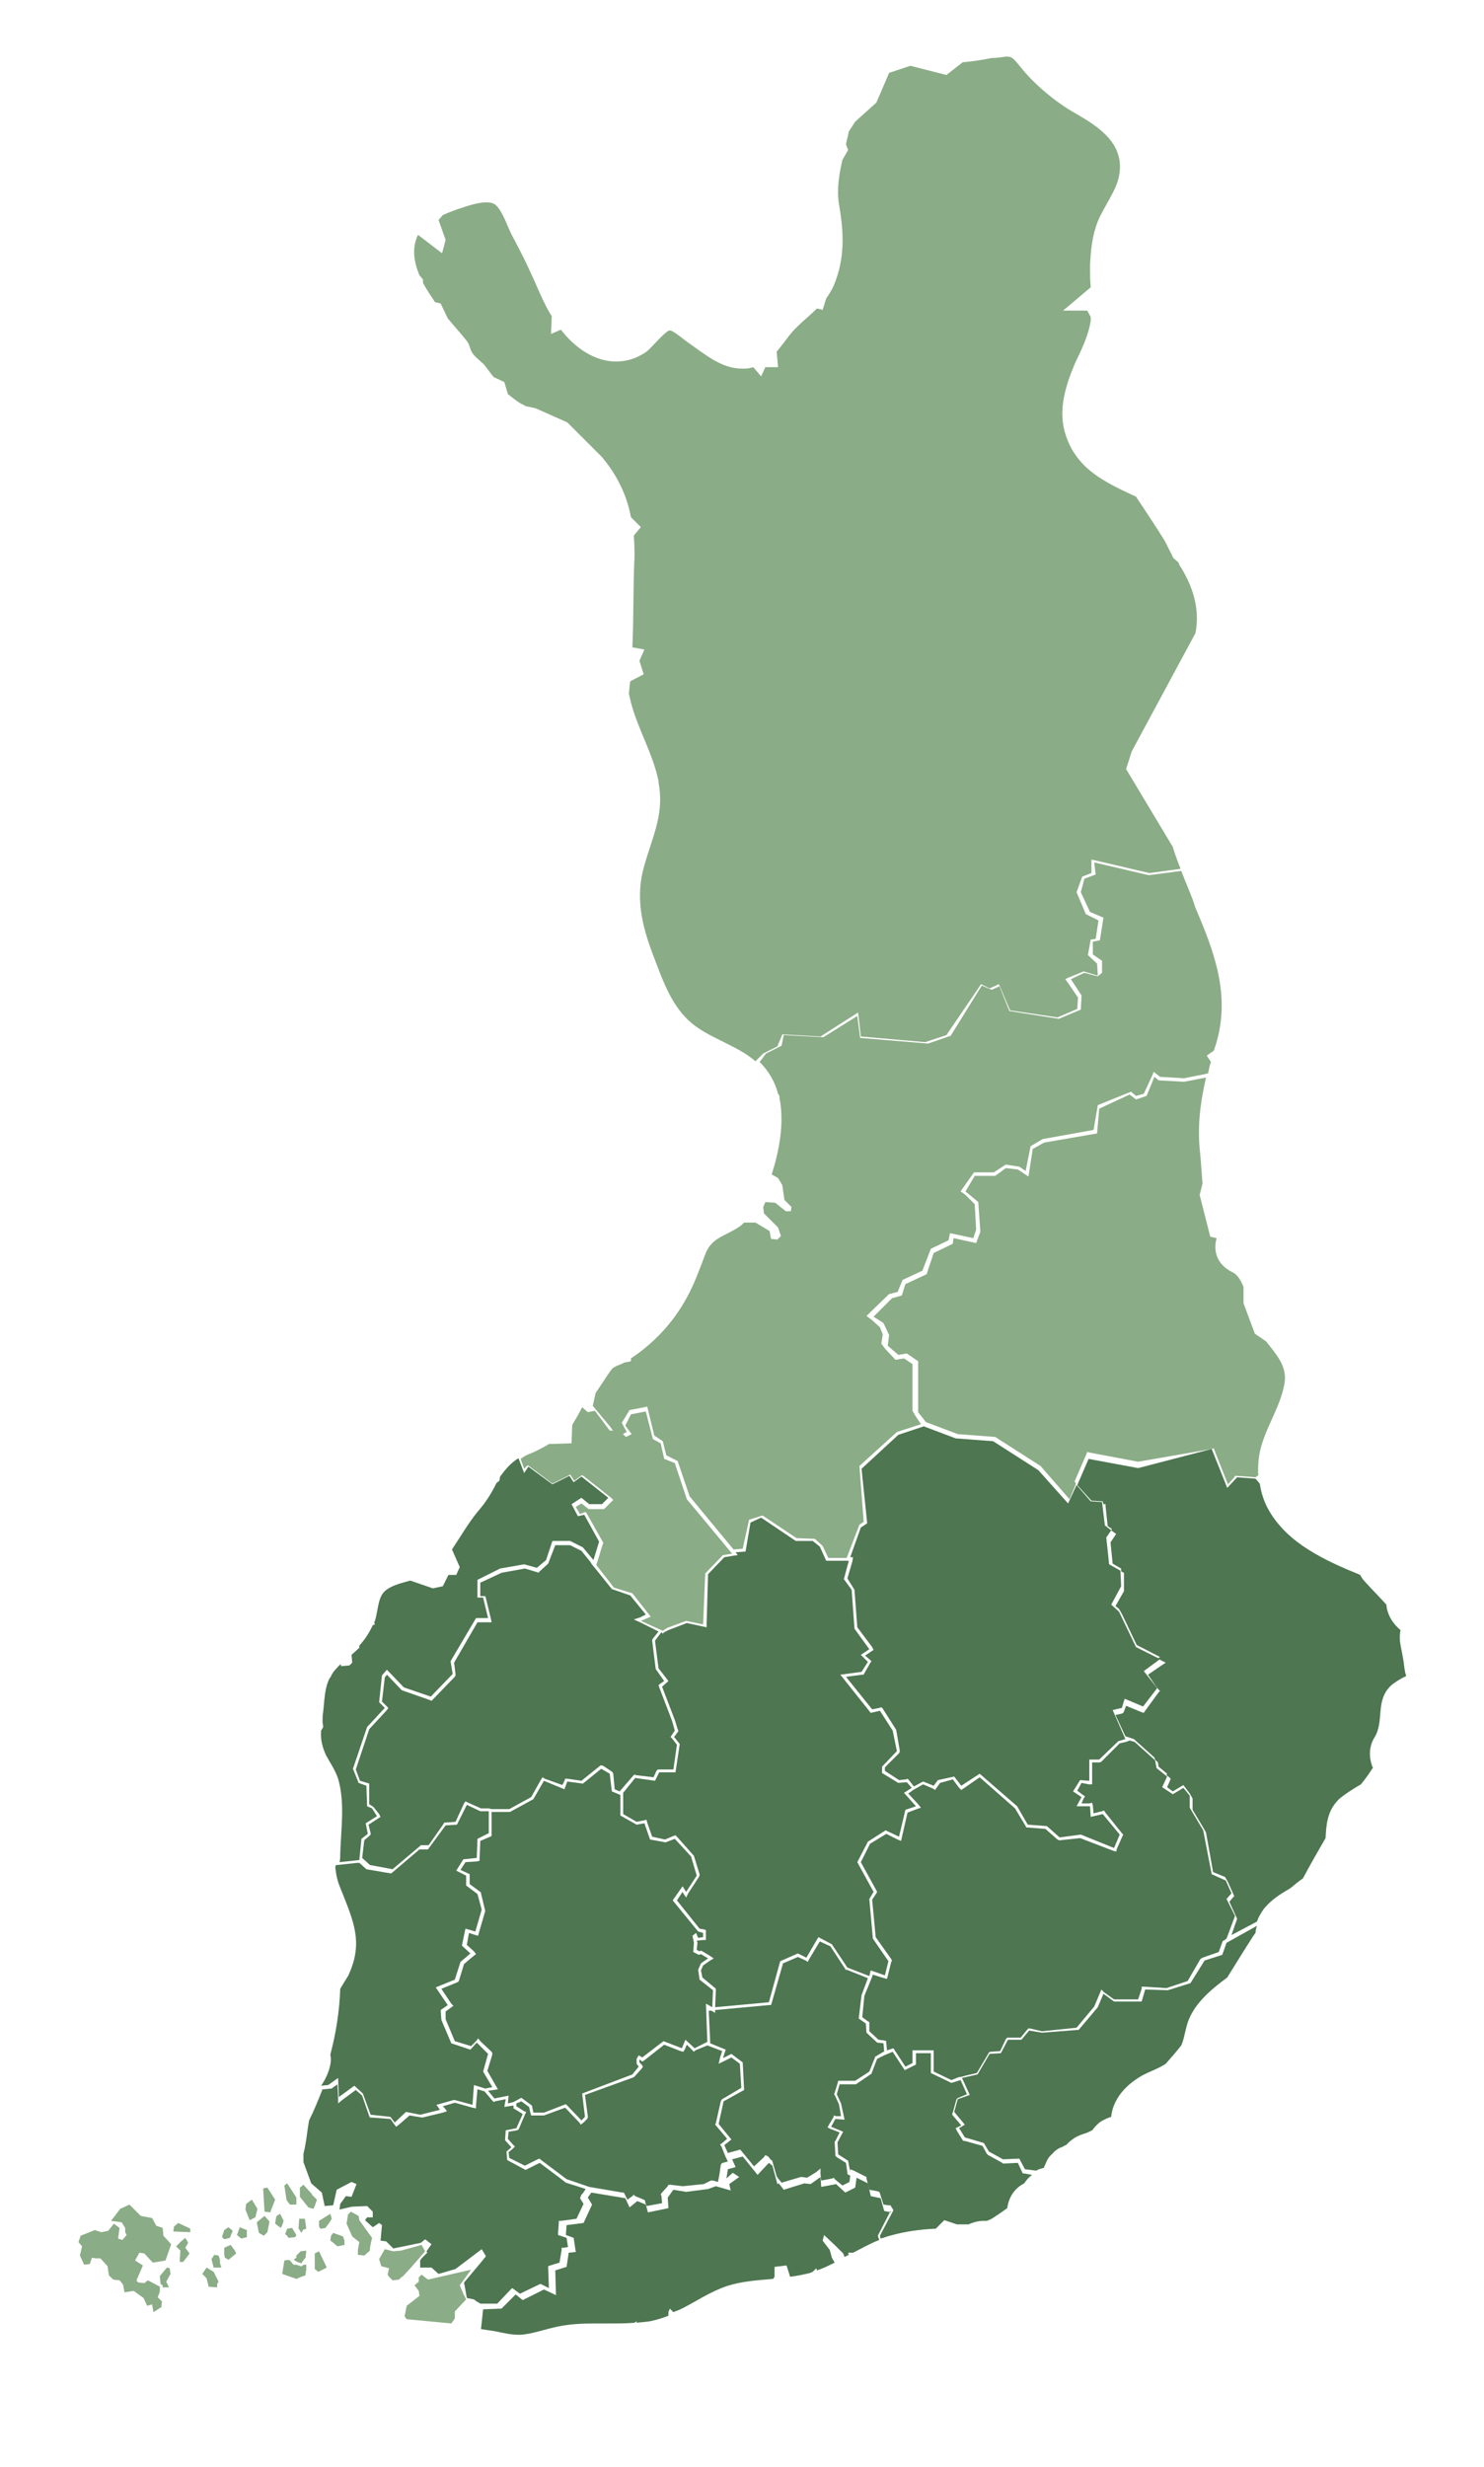
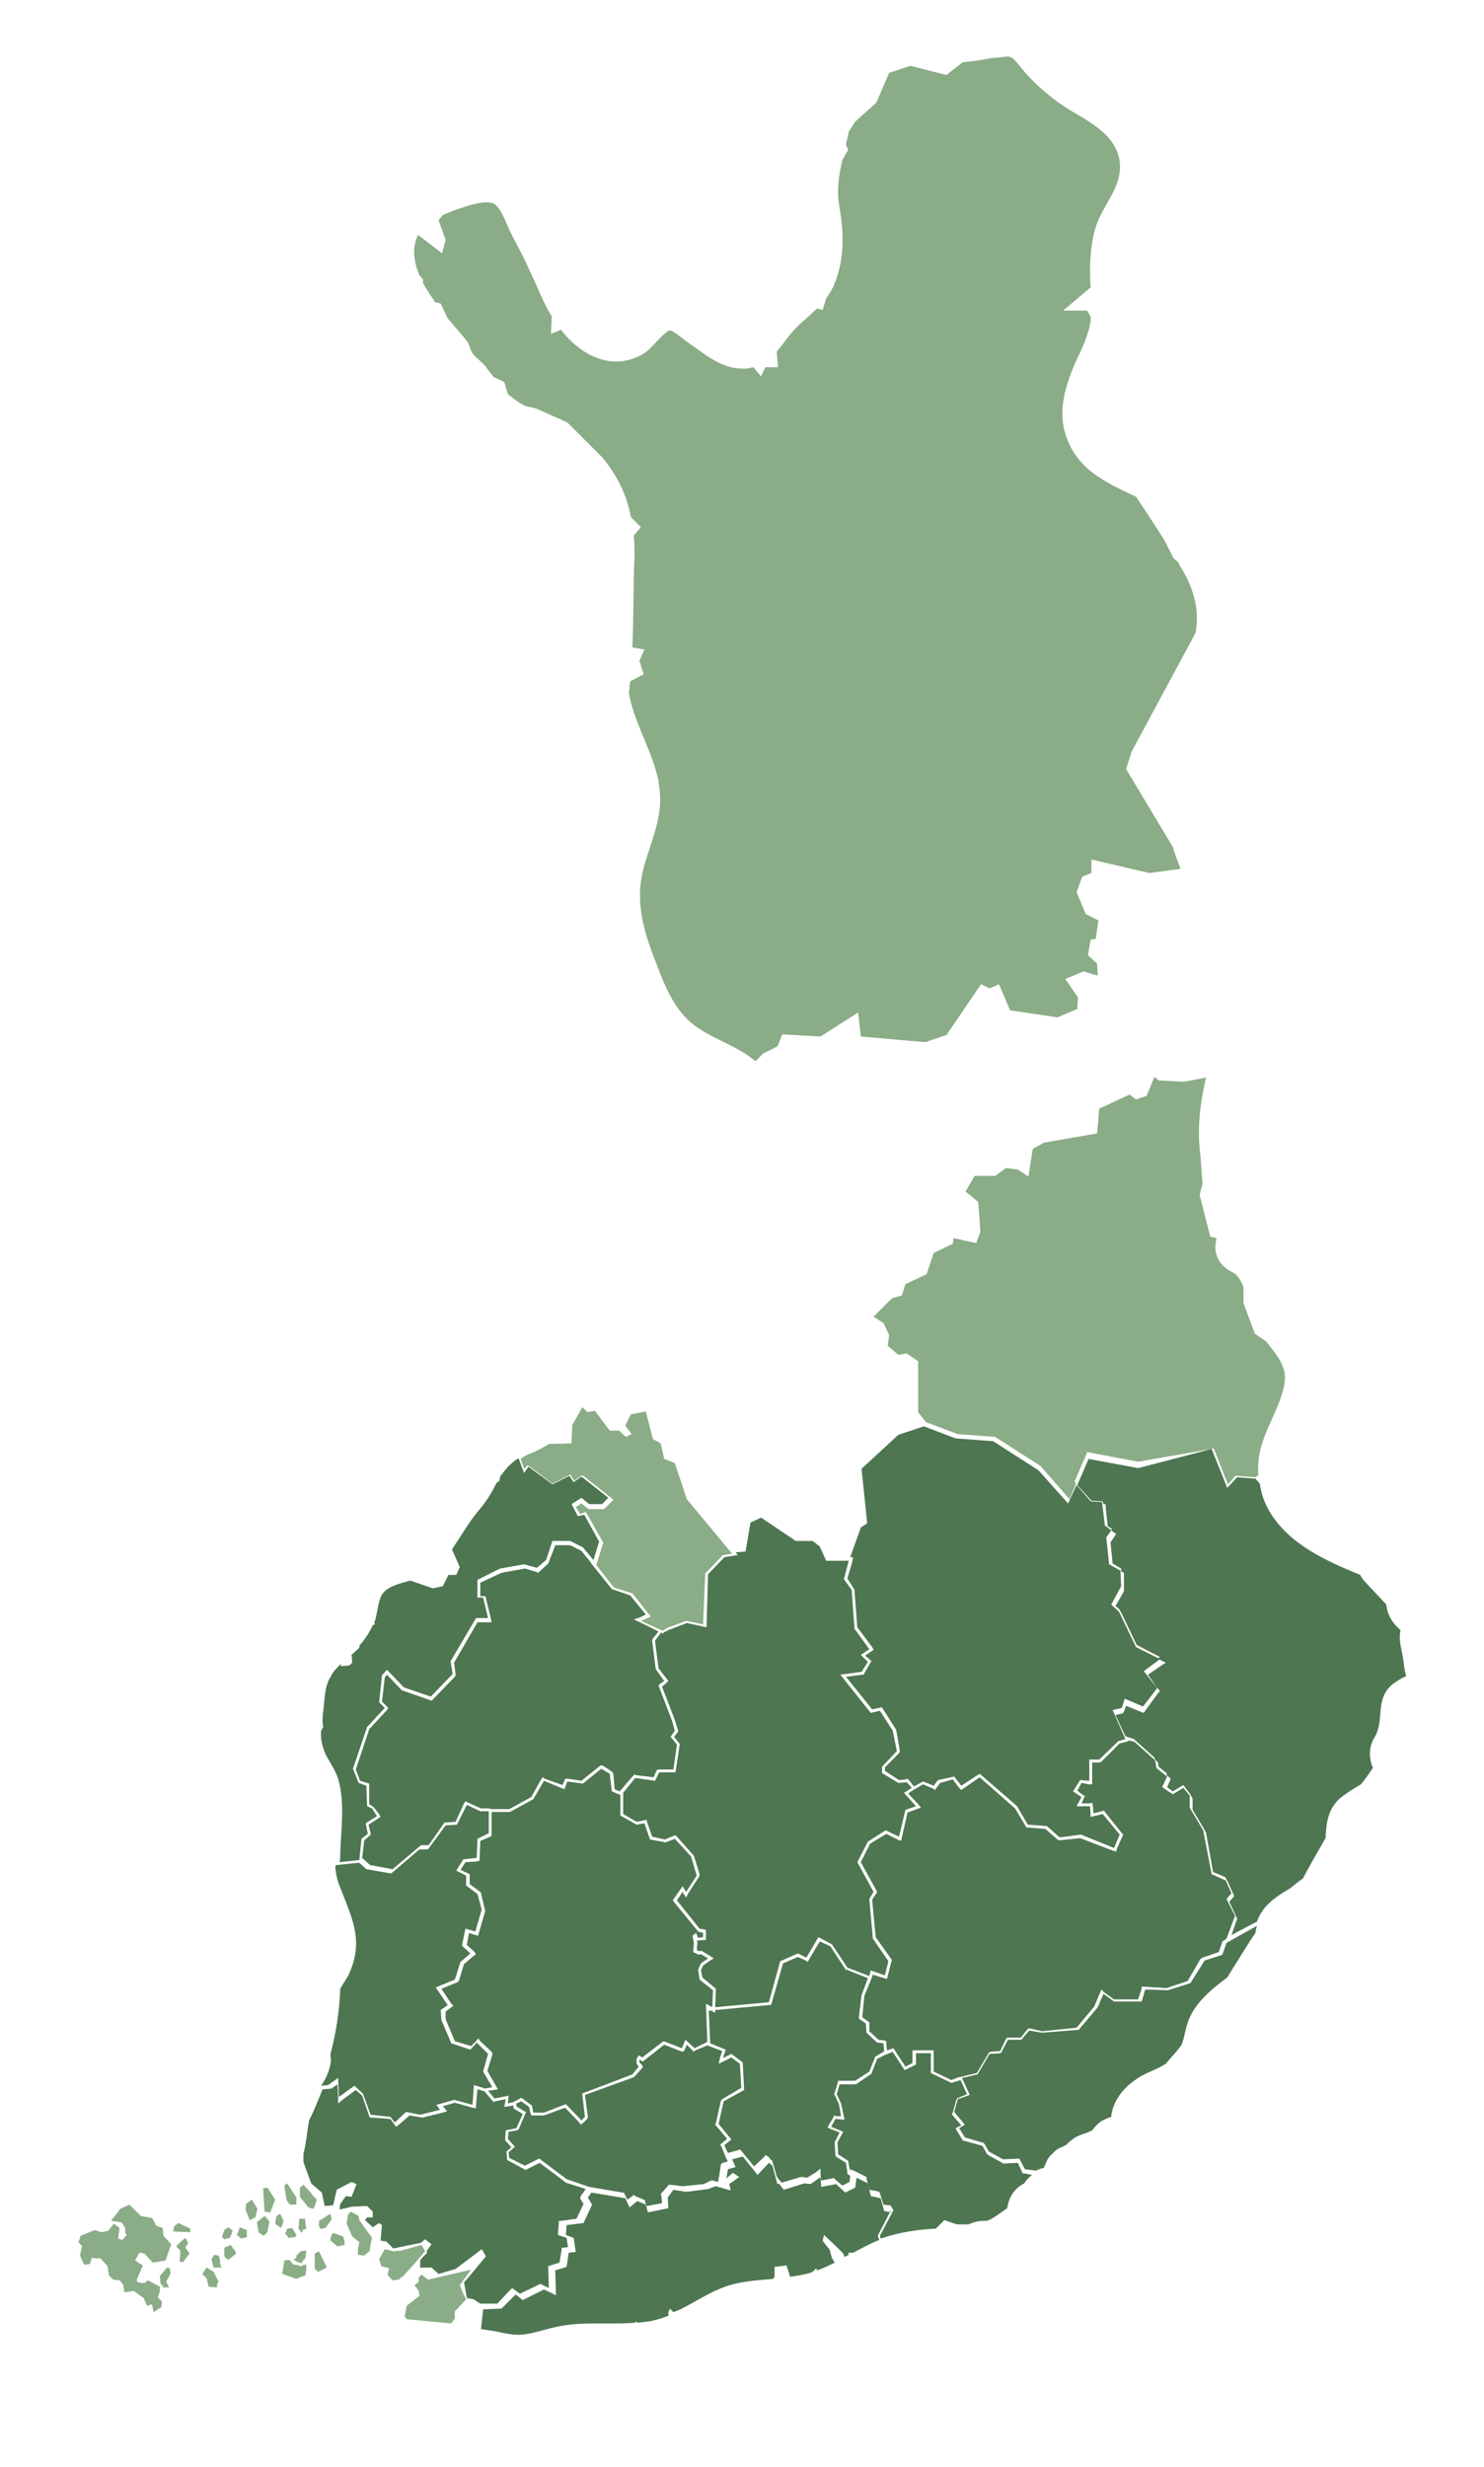
<svg xmlns="http://www.w3.org/2000/svg" version="1.1" id="Layer_1" x="0px" y="0px" viewBox="0 0 209.8 348.7" style="enable-background:new 0 0 209.8 348.7;" xml:space="preserve">
  <style type="text/css">
	.st0{fill:#8AAC86;}
	.st1{fill:#4D7651;}
</style>
  <g>
    <polygon class="st1" points="130.6,201.6 135.1,203.3 140.4,203.7 146.8,207.8 151,212.5 152.2,209.9 154.2,212.2 155.8,212.3    156.2,215.6 157.1,216.3 156.4,217.3 156.8,221.1 158.4,222 158.5,224.2 157.1,226.8 158.2,227.8 160.6,232.8 164,234.5    161.7,236.2 163.6,238.6 161.6,241.2 159,240.1 158.6,241.4 157.3,241.7 159.1,245.8 158.1,246.1 155.4,248.7 154,248.7 154,251.7    152.7,251.6 151.7,253.2 152.9,254 152.2,255.3 154.1,255.3 154.2,256.8 155.9,256.4 158.3,259.3 157.5,261.2 152.8,259.3    149.8,259.7 148,258.1 145.3,257.9 143.8,255.3 138.5,250.7 135.9,252.4 134.9,251.1 132.6,251.6 132,252.4 130.5,251.8    129.2,252.5 128.5,251.6 128.3,251.4 128.1,251.5 127.1,251.6 125.1,250.3 125.1,249.8 127.1,247.8 127.2,247.6 127.2,247.4    126.7,244.5 124.8,241.5 124.6,241.3 124.3,241.4 123.3,241.6 119.6,237 121.9,236.7 122.1,236.7 122.2,236.5 123,235.1    123.2,234.8 123,234.6 122.3,234 123.2,233.4 123.5,233.2 123.3,232.8 121.2,230 120.8,224.7 119.8,223.1 120.5,220.7 120.6,220.1    120.2,220.1 121.7,215.9 122.6,215.3 121.8,207.6 127,202.8  " />
  </g>
  <g>
    <path class="st1" d="M125.9,312.5l-1.8,3.5l0.2,0.6c-1.3,0.5-2.5,1.2-3.7,1.8l-0.7,0l0.1,0.3c-0.2,0.1-0.4,0.2-0.6,0.3l-0.2-0.5   l-1.1-1.1l-1.6-1.5l-0.2,0.8l1,1.3l0.3,1.1l0.4,0.7c-0.8,0.4-1.6,0.8-2.5,1.1l-0.1-0.3l-0.4,0.4c-0.2,0.2-0.4,0.2-0.6,0.3   c-0.9,0.2-1.8,0.4-2.7,0.5l-0.5-1.6l-1.7,0.2l0,1.4l-0.2,0.3c-2.2,0.2-4.3,0.3-6.5,1c-2.4,0.8-4.4,2.2-6.6,3.3l-1,0.4l-0.5-0.5   l-0.2,0.5v0.5c-0.7,0.3-1.4,0.5-2.2,0.7c-0.8,0.2-1.5,0.2-2.3,0.3l0-0.2l-0.3,0.2c-1.1,0.1-2.3,0.1-3.4,0.1c-0.4,0-0.9,0-1.3,0   c-1.6,0-3.2,0-4.7,0.2c-1.8,0.2-3.5,0.8-5.3,1.2c-0.6,0.1-1.1,0.2-1.6,0.2c-1.1,0-2-0.2-3.4-0.5c-0.7-0.1-1.3-0.2-2-0.3l0.3-2.8   l2.6-0.1l2-2l1,0.8l3-1.5l1.7,0.8l-0.1-3.5l1.6-0.5l0.3-2l1-0.1l-0.3-2l-1.1-0.4l0.1-1.4l2.4-0.3l1.2-2.6l-0.6-1l0.5-0.7l4.8,0.8   l0.6,1.3l1.1-0.9l1.2,0.5l0.3,1.1l2.9-0.6l-0.1-1.5l0.8-1.1l1.8,0.3l3.1-0.4l1.1-0.4l2.1,0.6l-0.2-0.9l1.4-1l-0.9-0.6l-0.9,0.8   l0.2-1.3l1.1-0.3l-0.5-1.1l1.5-0.4l2.1,2.6l1.6-1.7l0.5,0.4l0.7,2.6l0.2-0.1l0.7,0.9l2.9-0.9l0.9,0.1l1.4-1l0.1,1.4l2.1-0.4   l1.3,1.2l1.4-0.7l0.2-1.4l1.6,0.8l0.4,1.8l1.4,0.3l0.5,1.8l1,0.2L125.9,312.5z" />
  </g>
  <g>
    <path class="st1" d="M82.2,310.2l0.2-0.2l0.4-0.6h0l-0.9-0.3l-1.9-0.6l-0.9-0.7l-2.8-2.1l-2,1l-1.3-0.7l-1.3-0.7l-0.1-1.2l0.7-0.6   l-0.9-1l0.1-1.4l1.5-0.3l0.9-2l-0.8-0.5l-0.5-0.3l0-0.4l-0.7,0.1l-0.6,0.1l0.1-0.6l0.1-0.5L70,297l-0.2,0.1l-0.2-0.2l-1.1-1.3   l-1-0.3l-0.2,2.2l0,0.5l-0.5-0.1l-2.5-0.7l-1.7,0.5l0.2,0.2l0.4,0.5l-0.6,0.2l-2.9,0.7l-1.8-0.3l-1.5,1.3l-0.4,0.3l-0.3-0.4   l-0.5-0.7l-2.6-0.2l-0.3,0l-0.1-0.2l-1-2.9l-0.9-0.8l-1.9,1.4l-0.6,0.5l0-0.8l-0.1-1.9l-0.7,0.5l-0.1,0.1l-0.1,0l-1,0.1l-0.2,0   c-0.6,1.5-1.2,3-1.9,4.4c-0.3,1.6-0.4,3.2-0.8,4.7l0,1.2l1.1,3l1.5,1.3l0.4,1.9l1.2-0.1l0.5-2.2l2.1-1.1l0.7,0.3l-0.7,1.8l-0.8-0.1   l-0.8,1.1l-0.1,0.8l1.7-0.4l2.2-0.1l0.8,0.8l0,0.8l-0.8,0l-0.3,0.4l1.1,1l0.9-0.6l0.4,0.3l-0.2,2.2l0.8,0.1l1,1l3.9-0.8l0.6-0.5   l0.9,0.7l-0.7,1l0.1,0.2l-0.2,0.2l-0.6,0.6l-0.2,0.3v1l1.6,0l1,0.9l2.4-0.7l3.7-2.8l0.6,1l-0.9,1.1l-2.1,2.5l-0.1,0.1l0.4,2.2   L67,325l0.4,0.3l0.2,0.1l0.3,0.2l2.4,0l1.8-1.9l0.3-0.3l0.3,0.2l0.8,0.6l2.7-1.3l0.2-0.1l0.2,0.1l1,0.5l-0.1-2.8l0-0.3l0.3-0.1   l1.3-0.4l0.3-1.8l0-0.3l0.3,0l0.6-0.1l-0.2-1.3l-0.9-0.3l-0.3-0.1l0-0.3l0.1-1.4l0-0.3l0.3,0l2.2-0.3l1-2.1l-0.5-0.8L82.2,310.2z" />
  </g>
  <g>
-     <path class="st0" d="M154.7,121.9l7.7,1.8l4.6-0.6c0.5,1.3,1.1,2.7,1.6,4l0.4,1.2c2.7,6.3,5,12.4,2.9,19.3   c-0.1,0.3-0.2,0.6-0.3,0.9l-1,0.7l0.6,0.9c-0.2,0.5-0.3,1.1-0.4,1.6l-0.4,0.1l-3,0.6l-3.4-0.2l-0.5-0.4l-0.4-0.3l-0.2,0.5l-1.2,2.6   l-1.1,0.3l-0.7-0.6l-4.7,1.9l-0.6,3.5l-7.2,1.3l-1.7,1l-0.7,3.5l-0.9-0.6l-1.9-0.3l-1.7,1.1l-2.8,0l-1.7,2.4l-0.2,0.3l0.3,0.2   l0.4,0.3l1.3,1.3l0.2,3.6l-0.4,1.2l-2.8-0.6l-0.5-0.1l-0.1,0.5l-0.1,0.5l-2.5,1.2l-1.2,3.1l-2.8,1.3l-0.7,1.7l-1.2,0.3l-2.8,2.7   l-0.4,0.4l0.4,0.3l0.4,0.3l1.1,1l0.4,1l-0.2,1.3l0.5,0.7l1.5,1.6l1.2-0.2l1.2,0.8v6.6l0.4,0.7l0.8,1.2l-3.4,1.1l-5.3,4.8l0.6,7.9   l-0.6,0.4l-1.8,4.7l-2.6,0l-0.8-1.7l-1.1-1l-2.6-0.1l-4.8-3.2l-1.9,0.6l-0.9,4.1l-1.3,0.1l-6.2-7.5l-1.7-5l-1.6-0.8l-0.5-2   l-1.2-0.8l-0.9-3.7l-0.1-0.4l-0.4,0.1l-2.1,0.4l-1.1,1.8l0.7,1.3l-1.3,0.7l-1-1.4l-2.5-3l0.4-1.8l1-1.5l0.8-1.2l0.5-0.7   c0.5-0.5,1.3-0.6,1.7-0.9l1-0.2l0-0.4c3.3-2.2,6-5.1,7.9-8.6c1.1-2,1.8-4,2.6-6.1c0.9-2.4,2.7-2.5,4.8-3.9c0.3-0.2,0.5-0.4,0.7-0.6   l1.6,0l2,1.2l0.2,1.1l0.9,0.1l0.5-0.5l-0.4-1.2l-2-2l-0.1-0.9l0.3-0.7l1.4,0.1l1.5,1.2l0.7,0l0.1-0.6l-1-1l-0.3-2.1l-0.6-1   l-0.9-0.5c1.1-3.5,1.8-7.3,1.1-10.8l0-0.3l-0.2-0.3c-0.4-1.6-1.3-3.2-2.6-4.5l0.9-1.2l2.2-1.1l0.3-1.5l5.6,0.3l4.8-3l0.4,3.1   l9.6,0.8l3.2-1.1l4.4-7.1l1.4,0.6l1.1-0.5l1.4,3.5l7,1.1l3.1-1.3l0.1-2l-1.5-2.3l1.9-0.9l1.9,0.5l0.6-0.5l0-1.7l-1.3-0.9l0-1.8   l1-0.2l0.5-3.2l-1.9-0.8l-1.3-2.8l0.5-1.9l1.6-0.6L154.7,121.9z" />
-   </g>
+     </g>
  <g>
    <path class="st0" d="M142.4,8c0.7,0,1,0.4,1.9,1.5c1.9,2.4,5,5,7.7,6.5c3.3,1.9,7.1,4.3,6.2,8.9c-0.4,2.1-2.2,4.4-3,6.4   s-1,4.1-1.1,6.3c0,1,0,2,0.1,3l-3.9,3.3l3.4,0l0.5,0.9c0,0.2,0,0.3,0,0.5c-0.3,2.1-1.3,4.1-2.2,6c-1.4,3.3-2.5,6.8-1.3,10.3   c0.6,1.8,1.5,3.1,2.7,4.3c2,1.9,4.6,3.1,7.2,4.3c1.4,2.1,2.8,4.2,4.1,6.3l1.2,2.4l0.6,0.5c0.1,0.1,0.2,0.2,0.2,0.4   c1.9,2.9,3,6.3,2.3,9.7l-9,16.7l-0.8,2.5l6.6,11c0.3,1,0.7,2.1,1.1,3.1l-4.4,0.6l-7.7-1.8l-0.5-0.1l0,0.5l0,1.4l-1.3,0.5l-0.8,2.2   l1.3,3.1l1.8,0.9l-0.4,2.6l-0.7,0.1l-0.4,2.2l1.3,1.2l0.1,1.7l-2-0.6l-2.2,0.9l-0.4,0.2l0.3,0.4l1.5,2.2l-0.1,1.6l-2.8,1.2l-6.7-1   l-1.4-3.3l-0.2-0.4l-0.4,0.2l-0.9,0.4l-1.2-0.6l-4.9,7.2l-3,1l-9.1-0.8l-0.3-2.7l-0.1-0.7l-0.6,0.4l-4.7,3l-5.4-0.3l-0.7,1.7l-2,1   l-1.1,1.1c-2.3-2-5.6-3-8.1-4.7c-3.6-2.4-4.9-6.5-6.4-10.4c-1.6-4.2-2.5-8.2-1.2-12.6c1.1-3.9,2.7-7,2.1-11.1   c-0.1-0.5-0.1-0.6-0.1-0.8c-0.8-3.9-2.9-7.3-3.9-11.1c-0.1-0.4-0.2-0.9-0.3-1.3c0.1-0.6,0.1-1.1,0.2-1.7l1.9-1l-0.6-1.9l0.7-1.6   l-1.7-0.3c0.2-4.2,0.1-8.5,0.3-12.7c0-1,0-2.1-0.1-3.1l1-1.2l-1.4-1.4c-0.6-3.2-2-6-4.1-8.5l-4.9-4.9l-4.5-2l-1.4-0.3   c-0.3-0.2-0.6-0.3-0.9-0.5c-0.6-0.4-1.1-0.8-1.6-1.2L71.3,54l-1.5-0.7c-0.5-0.6-0.9-1.2-1.4-1.8l-1.2-1.1c-0.9-0.9-0.6-1.4-1.2-2.2   c-0.7-0.9-1.7-2-2.7-3.2l-1-2.1l-0.8-0.2c-0.6-0.9-1.2-1.8-1.7-2.7l0-0.5l-0.5-0.6c-0.8-1.9-1.1-3.9-0.2-5.7l3.4,2.6l0.5-1.9   l-1-2.8l0.6-0.7c0.9-0.4,1.7-0.7,2.3-0.9c1.2-0.4,2.7-0.9,3.8-0.9c0.6,0,1.1,0.1,1.4,0.4c1,0.9,1.7,3.2,2.3,4.3   c0.9,1.7,1.8,3.4,2.6,5.2c1,2.1,1.8,4.3,3,6.2l-0.1,2.5l1.4-0.6c2,2.6,4.8,4.5,7.8,4.5c1.4,0,2.9-0.4,4.3-1.4c0.6-0.4,2.7-3,3.3-3   c0.5,0,2.2,1.5,2.7,1.8c2.3,1.6,4.6,3.6,7.5,3.6c0.2,0,0.3,0,0.5,0c0.4,0,0.7-0.1,1.1-0.2l1.1,1.3l0.6-1.3l1.8,0l-0.2-2.2   c0.6-0.7,1.2-1.5,1.8-2.3c1.2-1.5,2.6-2.5,3.9-3.8l0.8,0.2l0.5-1.6c0.4-0.6,0.8-1.2,1.1-1.9c1.6-3.9,1.4-7.5,0.7-11.5   c-0.3-2,0-4.1,0.5-6.2l0.8-1.4l-0.3-0.8c0.1-0.6,0.3-1.2,0.4-1.8l0.9-1.4l3-2.7l1.8-4.2l3-1l5.1,1.3l2.3-1.8   c1.3-0.1,2.6-0.3,4.1-0.6C141.2,8.2,141.9,8,142.4,8z" />
  </g>
  <g>
    <path class="st0" d="M163.2,152.2l0.6,0.5l3.6,0.2l3.1-0.6c-0.8,3.5-1.3,7-0.8,11c0.1,1.3,0.2,2.6,0.3,4l-0.4,1.6l1.5,5.9l0.9,0.2   c-0.5,1.8,0,3.7,2.2,4.8c0.7,0.3,1.2,1.1,1.6,2.1l0,2.3l1.6,4.3l1.6,1.1c1.4,1.8,3,3.5,2.6,5.9c-0.6,3.6-3,6.6-3.6,10.3   c-0.1,0.9-0.2,1.8-0.1,2.7l-0.4,0.3l-2.7-0.2l-0.2,0l-0.1,0.2l-0.9,1l-1.9-4.8l-0.1-0.3l-0.3,0.1l-10.4,1.8l-6.9-1.3l-0.3-0.1   l-0.1,0.3l-1.6,3.7l-0.1,0.2l0.2,0.2l-0.1,0.4l-0.8,1.9l-4.1-4.7l-6.4-4.1l-5.3-0.4l-4.5-1.7l-1.1-1.4v-7.2l-1.6-1.1l-1.2,0.2   l-1.5-1.3l0.2-1.5l-0.8-1.7l-1.4-0.9l2.6-2.6l1.4-0.4l0.5-1.6l3-1.4l1-3l2.7-1.3l0.1-0.8l3.2,0.7l0.6-1.6l-0.3-4.2l-1.8-1.5   l1.3-2.2l2.9,0l1.5-1.1l1.7,0.2l1.5,1l0.6-3.9l1.6-0.9l7.5-1.3l0.3-3.5l4.3-2l0.9,0.7l1.5-0.5L163.2,152.2z" />
  </g>
  <g>
    <path class="st0" d="M82.3,198.9l0.8,0.7l1-0.2l2.1,2.8l1.3,0l1,0.9l0.8-0.4l-0.9-1.2l0.8-1.6l2.1-0.4l1,3.9l1.1,0.6l0.5,2.2   l1.5,0.6l1.7,5.1l6.4,7.7l-1.3,0.2l-2.5,2.6l-0.3,7.2l-2.4-0.5l-2.7,1l-0.6,0.4l-3.1-1.4l1.4-0.6l-2.6-3.3l-2.6-0.8l-2.5-3.2   l0.1-0.3l0.8-2.6l0.1-0.2l-0.1-0.2L83,214l-0.2-0.3l-0.3,0.1L82,214l-0.6-1l0.8-0.5l0.9,0.7l0.1,0.1h0.2l1.8,0h0.2l0.1-0.1l0.9-0.9   l0.3-0.3l-0.3-0.3l-3.8-3l-0.3-0.2l-0.3,0.2l-0.8,0.6l-0.4-0.6l-0.2-0.3l-0.3,0.2l-2.2,1.1l-3.2-2.4l-0.3-0.2l-0.3,0.3l-0.2,0.2   l-0.5-1.4c0.4-0.3,0.9-0.6,1.5-0.8c0.9-0.4,1.7-0.8,2.5-1.3l3.2-0.1l0.1-2.6C81.5,200.4,81.9,199.7,82.3,198.9z" />
  </g>
  <g>
    <path class="st1" d="M171.3,204.8l2.2,5.5l1.4-1.5l2.6,0.2l0.6,0.7c0.2,1.3,0.6,2.6,1.3,3.8c2.7,4.7,8,7.1,12.9,9.1   c0.2,0.4,0.4,0.7,0.8,1.1c1,1.1,2,2.1,2.9,3.1c0.1,1.4,0.9,2.7,2,3.6c-0.3,1.4,0.1,2.4,0.3,3.7c0.2,0.9,0.2,1.9,0.5,2.8   c-0.7,0.3-1.3,0.7-2,1.2c-2.5,2.2-1,5.1-2.5,7.5c-0.8,1.3-0.8,2.9-0.2,4.3c-0.1,0.1-0.2,0.2-0.3,0.4c-0.4,0.6-0.9,1.3-1.4,1.9   c-1.4,0.8-3,1.9-3.3,2.3c-1.5,1.6-1.6,3.5-1.7,5.3c-1.1,1.9-2.2,3.8-3.2,5.7c-0.6,0.4-1.2,0.9-1.8,1.4c-1.4,0.8-2.8,1.7-3.8,3   c-0.4,0.6-0.7,1.1-0.9,1.7l-3.6,1.9l0.8-2.3l-1.1-2.4l0.5-0.6l0.2-0.2l-0.1-0.2l-0.8-1.8l-0.4-0.7l-1.7-0.7l-1-5.6l-0.4-0.7   l-1.5-2.5v-1.6l-0.4-0.7l-0.9-1.2l-1.5,0.9l-0.8-0.6l0.4-0.9l0.1-0.3l-0.2-0.2l-0.4-0.3l0.1-0.2l-1.2-1l-0.1-0.6l-0.4-0.4l-0.1-0.3   l-2.9-2.6l-1.2-0.4l-1.4-3l0.9-0.2l0.2-0.1l0.1-0.2l0.3-0.8l2.2,0.9l0.3,0.1l0.2-0.3l1.9-2.6l0.2-0.2l-0.2-0.2l-0.4-0.5l-1.1-1.6   l1.9-1.3l0.6-0.4l-0.6-0.3l-0.5-0.3l0.3-0.2l-3.3-1.7l-2.1-4.4l-0.4-0.7l-0.5-0.4l1.2-2.1l0-2.4v-0.2l-0.2-0.1l-0.2-0.1l0-0.4   l-1.2-0.7l-0.3-3l0.6-0.9l0.2-0.3l-0.3-0.2l-0.4-0.3l0.1-0.2l-0.6-0.4l-0.3-2.8l0-0.3l-0.3,0l-0.1-0.4l-1.6-0.1l-2-2.2l1.6-3.7   l7,1.3L171.3,204.8z" />
  </g>
  <g>
    <path class="st1" d="M73.3,206.1l0.8,2.1l0.6-0.9l3.4,2.5l2.4-1.2l0.6,0.9l1.1-0.8l3.8,3l-0.9,0.9l-1.8,0l-1.1-0.9l-1.4,0.9   l0.9,1.7l0.9-0.2l2.1,3.8l-0.8,2.6l-1.5-1.8l-1.8-0.9l-2.5,0l-0.9,2.7l-1.3,1.1l-1.8-0.5l-3.4,0.6l-3.2,1.6l0,2.5l0.8,0l0.7,2.9   l-1.7,0l-3.6,6.1l0.3,1.8l-3.1,3.2l-3.8-1.3l-2.4-2.5l-0.7,0.8l-0.4,3.8l0.8,0.8l-2.5,2.7l-2,5.9l0.8,2l1.1,0.4l0.1,2.9l0.7,0.3   l0.7,1.1l-1.6,1l0.3,1.5l-0.9,0.7l-0.3,3l-2.8,0.3c0.1-0.3,0.1-0.7,0.1-1.1c0.1-3.5,0.7-7.3-0.3-10.7c-0.4-1.2-1.1-2.2-1.7-3.3   c-0.6-1.3-0.8-2.4-0.7-3.5l0.3-0.5l-0.1-0.7c0-0.5,0-1,0.1-1.5c0.2-1.9,0.2-3.3,0.9-4.7l0.1-0.1c0.2-0.4,0.4-0.8,0.7-1.1   c0.3-0.3,0.5-0.6,0.8-0.8l0,0.3l1.2-0.1l0.4-0.4l-0.1-1.1l1.1-1l0-0.3c0.8-0.9,1.4-1.8,1.9-2.9l0.3-0.1l-0.1-0.3l0.1-0.2   c0.4-1.1,0.4-3.2,1.3-4.1c0.9-0.9,2.3-1.2,3.7-1.6l3.2,1.1l1.4-0.3l0.8-1.6l1.1,0l0.5-1.1l-1.1-2.5c1.2-1.8,2.3-3.7,3.6-5.3   c1.3-1.5,2-2.7,2.7-4.1l0.4-0.3l0.1-0.6C71.6,207.5,72.2,206.8,73.3,206.1z" />
  </g>
  <g>
    <polygon class="st1" points="78.5,218.4 80.6,218.4 82.2,219.2 83.5,220.8 83.6,221 86.5,224.6 89.1,225.5 91.3,228.2 90.5,228.6    89.6,228.9 90.5,229.3 93.1,230.6 92.3,231.6 92.2,231.8 92.2,231.9 92.7,235.9 93.9,237.6 93.3,238 93.1,238.2 93.2,238.5    95,243.2 95.4,244.6 95,245.2 94.8,245.5 95,245.7 95.7,246.6 95.2,250.1 93.2,250.1 93,250.1 92.8,250.3 92.4,251.2 89.9,250.9    89.7,250.8 89.5,251 87.6,253.2 86.9,252.9 86.7,250.7 86.6,250.5 86.5,250.4 85.3,249.6 85,249.5 84.8,249.6 82.2,251.7    80.2,251.4 79.9,251.4 79.8,251.7 79.5,252.3 77,251.4 76.7,251.2 76.5,251.5 75.1,254 72,255.7 69.5,255.7 69.1,255.6 68,255.6    66.2,254.8 65.8,254.6 65.6,254.9 64.4,257.5 63,257.6 62.8,257.6 62.7,257.8 60.6,260.8 59.6,260.8 59.5,260.8 59.4,260.9    55.5,264.2 52.3,263.6 51.2,262.6 51.5,260.1 52.2,259.5 52.4,259.3 52.4,259.1 52.1,257.9 53.5,257 53.8,256.8 53.6,256.4    52.8,255.4 52.2,255 52.2,252.4 52.2,252.1 51.9,252 50.9,251.7 50.3,250.1 52.2,244.4 54.7,241.7 54.9,241.4 54.7,241.2 54,240.5    54.4,237.1 54.7,236.7 56.8,238.9 60.8,240.3 61,240.4 61.2,240.2 64.3,237 64.4,236.8 64.4,236.6 64.2,235 67.5,229.3 69,229.3    69.5,229.3 69.4,228.8 68.7,225.9 68.6,225.6 68.3,225.6 67.9,225.6 67.9,223.7 70.9,222.3 74.2,221.7 75.9,222.2 76.1,222.3    76.3,222.1 77.5,221  " />
  </g>
  <g>
    <polygon class="st1" points="107.6,214.5 112.5,217.8 114.9,217.8 115.9,218.6 116.8,220.6 120,220.6 119.3,223.2 120.4,224.7    120.8,230.2 122.9,233.1 121.7,233.9 122.7,234.9 121.8,236.3 118.8,236.7 123.1,242.1 124.4,241.8 126.2,244.6 126.8,247.5    124.7,249.7 124.7,250.6 127,252 128.2,251.9 128.9,252.7 127.8,253.4 129.5,255.3 128,255.8 127.1,259.6 125.2,258.7 122.7,260.3    121.2,263.2 123.5,267.4 122.9,268.4 123.4,274 125.6,277.2 125.1,279.2 123.1,278.5 122.9,279.3 119.8,278.1 117.6,274.8    115.7,273.8 114,276.7 112.8,276.1 110.3,277.2 108.7,283 101.1,283.7 101.2,281.4 101.2,281.1 101.1,281 99.3,279.5 99.1,278.5    99.4,277.8 100.4,277.1 100.9,276.8 100.3,276.4 99.3,275.8 99.1,275.7 98.9,275.8 98.5,275.6 98.6,274.6 98.5,274.3 99.4,274.2    99.8,274.2 99.8,273.8 99.8,273.2 99.8,272.8 99.5,272.7 98.9,272.6 95.7,268.6 96.5,267.4 96.6,267.6 97,268.2 97.3,267.6    98.8,265.3 98.9,265.1 98.9,264.9 98.1,262.3 95.7,259.6 95.5,259.4 95.2,259.5 94,260 92.2,259.6 91.5,257.6 91.4,257.2 91,257.3    90,257.5 88.1,256.4 88.1,253.7 88.1,253.4 89.8,251.3 92.6,251.7 93.2,250.5 95.5,250.5 96.1,246.5 95.3,245.5 95.9,244.7    95.4,243.1 93.6,238.4 94.5,237.6 93.1,235.8 92.6,231.9 93.5,230.7 93.7,230.9 93.9,230.7 94.5,230.4 97.1,229.4 99.4,229.9    99.9,230 99.9,229.5 100.1,222.5 102.4,220.1 103.6,219.9 104.3,219.8 104,219.4 105.4,219.3 106.1,215.2  " />
  </g>
  <g>
    <polygon class="st1" points="124.9,288.8 125,290 124.9,290 123.9,290.6 123.7,290.7 123.7,290.8 122.9,292.8 120.9,294.1    118.8,294.1 118.5,294.1 118.4,294.5 118,295.8 117.9,296 118,296.1 118.6,297.4 118.9,299.1 118.2,299.1 117.9,299 117.8,299.3    117.2,300.3 117,300.7 117.4,300.9 118.7,301.4 118.1,302.6 118,302.7 118,302.8 118.1,304.5 118.1,304.7 118.3,304.9 119.6,305.7    119.8,307.1 119.8,307.3 120,307.4 120.2,307.5 120.1,308.4 119.1,308.9 118,308 117.9,307.8 117.7,307.9 116.1,308.2 116,307.3    116,306.5 115.4,307 114.1,307.8 113.4,307.7 113.3,307.7 113.2,307.7 110.5,308.5 110,307.9 109.8,307.6 109.2,305.5 109.1,305.3    109,305.3 108.6,304.8 108.2,304.6 108,304.9 106.6,306.2 104.8,304 104.6,303.8 104.4,303.9 102.9,304.3 102.4,303.2 103.4,302.4    101.6,300.2 102.3,297 105.2,295.4 105,291.5 103.4,290.3 102.2,290.9 102.6,289.7 100.4,288.8 100.4,288.6 100.2,284.2    100.6,284.2 101.1,284.5 101.1,284.1 108.7,283.4 109,283.4 109.1,283.1 110.7,277.5 112.8,276.6 113.9,277.1 114.2,277.3    114.4,276.9 115.9,274.4 117.4,275.1 119.5,278.3 119.5,278.4 119.7,278.4 122.7,279.6 121.8,282 121.4,285.3 122.4,286    122.5,287.3 124,288.7  " />
  </g>
  <g>
    <path class="st1" d="M126.2,290l1.7,2.6l1.6-0.8l0-1.6l2.1,0v2.8l2.9,1.4l1.3-0.4l0.9,2l-1.2,0.5l-0.2,0.1l-0.1,0.2l-0.5,1.8   l-0.1,0.2l0.1,0.2l1.2,1.4l-0.4,0.2l-0.4,0.2l0.2,0.4l0.8,1.3l0.1,0.1l0.2,0l2.5,0.7l0.6,1.1l0.1,0.1l0.1,0.1l2,1.1l0.1,0.1l0.1,0   l2-0.1l0.6,1.3l0.1,0.2l0.2,0l1.1,0.2c-0.4,0.3-0.8,0.7-1.1,1.2c-1.4,0.7-2.2,2-2.4,3.5c-0.7,0.5-1.4,1-2.2,1.5   c-0.2,0.1-0.4,0.2-0.7,0.3c-0.2,0-0.4,0-0.5,0c-0.7,0-1.4,0.2-2.1,0.5c-0.1,0-0.2,0-0.2,0c-0.3,0-0.5,0-0.8,0c-0.2,0-0.4,0-0.6,0   l-1.8-0.6l-1.2,1.2c-2.2,0.1-4.4,0.4-6.5,1c-0.4,0.1-0.9,0.3-1.3,0.4l-0.1-0.4l1.8-3.4l0.1-0.2l-0.1-0.2l-0.2-0.3l-0.1-0.2l-0.2,0   l-0.8-0.1l-0.5-1.6l-0.1-0.2l-0.3-0.1l-1.1-0.2l-0.4-1.6l0-0.2l-0.2-0.1l-1.6-0.8l-0.5-0.2l0,0.4l-0.3-1.6l-1.4-0.9l-0.1-1.7   l0.8-1.5l-1.7-0.7l0.6-1.1l1.3,0.1l-0.5-2.3l-0.6-1.3l0.4-1.4h2.3l2.2-1.5l0.8-2.1l1-0.5L126.2,290z" />
  </g>
  <g>
    <polygon class="st1" points="159.7,246 160.4,246.2 163.3,248.8 163.5,249.9 165,251.1 164.3,252.6 165.8,253.6 167.3,252.7    168.2,253.8 168.2,255.5 170.1,258.7 171.3,264.9 173.3,265.8 174.1,267.6 173.4,268.4 174.6,270.8 173.4,274 173,274.3    172.9,274.3 172.8,274.5 172.3,275.9 170,276.7 169.7,276.9 167.9,280 164.9,281 161.8,280.8 161.4,280.8 161.4,281.1 160.9,282.6    157.5,282.6 156.1,281.6 155.7,281.2 155.5,281.7 154.7,283.6 152.2,286.6 147.3,287.1 145.6,286.7 145.4,286.7 145.2,286.9    144.3,288 142.6,288 142.4,288 142.2,288.2 141.4,289.9 140,290 139.8,290.1 139.7,290.3 138.1,293 136.4,293.4 136.1,293.5    135.5,293.6 134.5,294 132,292.8 132,290.2 132,289.8 131.5,289.8 129.4,289.8 129,289.8 129,290.2 129,291.6 128,292.1    126.5,289.8 126.3,289.5 126,289.6 125.4,289.8 125.3,288.8 125.3,288.5 125,288.4 124.2,288.3 122.9,287.1 122.9,286 122.9,285.8    122.7,285.7 121.9,285.1 122.2,282.1 123.3,279.4 123.4,279.1 125,279.6 125.4,279.7 125.5,279.3 126,277.3 126.1,277.1 126,276.9    123.8,273.8 123.3,268.5 123.9,267.6 124,267.4 123.9,267.2 121.7,263.2 123,260.6 125.3,259.2 126.9,260 127.4,260.2 127.5,259.7    128.3,256.2 129.6,255.7 130.2,255.5 129.8,255 128.4,253.5 129.1,253 130.5,252.2 131.9,252.8 132.2,253 132.4,252.7 132.9,252    134.7,251.5 135.6,252.7 135.9,253 136.2,252.8 138.5,251.2 143.5,255.6 145,258.1 145.1,258.3 145.3,258.3 147.8,258.5 149.5,260    149.7,260.1 149.9,260.1 152.7,259.8 157.4,261.6 157.8,261.7 157.9,261.3 158.7,259.5 158.8,259.3 158.6,259.1 156.2,256.1    156.1,255.9 155.8,256 154.6,256.3 154.5,255.2 154.4,254.8 154,254.9 152.9,254.9 153.2,254.2 153.4,253.9 153.1,253.7    152.3,253.1 152.9,252 153.9,252.2 154.4,252.2 154.4,251.7 154.4,249.1 155.4,249.1 155.5,249.1 155.7,249 158.3,246.4    159.2,246.2  " />
  </g>
  <g>
    <polygon class="st1" points="85,250 86.2,250.7 86.5,253.2 87.7,253.7 87.7,256.6 90,257.9 91.1,257.7 91.9,260 94.1,260.4    95.4,259.9 97.7,262.4 98.5,265.1 97,267.4 96.5,266.6 95.1,268.6 98.7,273 99.4,273.2 99.4,273.8 98.7,273.9 98.4,273.2    97.9,273.6 98.1,274.6 98,275.9 98.8,276.3 99.1,276.2 100.1,276.8 99.1,277.5 98.7,278.4 98.9,279.8 100.8,281.3 100.7,283.7    99.8,283.2 100,288.6 98.2,289.5 96.9,288.3 96.4,289.5 93.8,288.5 90.8,290.8 90.3,290.5 90,291 90,291.7 90.3,292.1 89.4,293.2    82.3,295.9 82.7,299.2 82.2,299.7 80,297.4 76.9,298.6 75.4,298.6 75.2,297.6 73.7,296.5 72.6,297.1 71.8,297.3 71.9,296.2    69.9,296.6 69,295.5 69.8,295.4 70.4,295.3 70.1,294.8 68.9,292.7 69.6,290.4 69.6,290.2 69.5,290 67.9,288.5 67.6,288.1    67.3,288.5 66.6,289.2 64.3,288.5 63,285.4 63,284.3 63.7,283.8 64.1,283.5 63.8,283.2 62.4,281.1 64.6,280.2 64.8,280.1    64.9,279.9 65.6,277.6 66.9,276.5 67.3,276.2 67,275.8 66,274.9 66.3,273.2 67.2,273.5 67.6,273.6 67.7,273.2 68.6,270.1 68,267.6    68,267.5 67.9,267.4 66.4,266.3 66.4,265.1 66.4,264.9 66.2,264.8 65.1,264.3 65.8,263.2 67.4,263.1 67.8,263 67.8,262.7    67.9,260.2 69.3,259.6 69.5,259.5 69.5,259.2 69.5,256.1 72.1,256.1 75.4,254.3 76.9,251.7 79.8,252.9 80.2,251.8 82.4,252.1  " />
  </g>
  <g>
    <path class="st1" d="M66,255.1l1.9,0.9h1.2v3.1l-1.6,0.8l-0.1,2.7l-1.9,0.2l-1,1.6l1.4,0.7v1.4l1.6,1.2l0.6,2.2l-0.9,3.1l-1.4-0.4   l-0.5,2.4l1.2,1.1l-1.4,1.2l-0.8,2.5l-2.7,1.1l1.7,2.5l-1,0.7l0.1,1.4l1.4,3.3l2.7,0.9l0.9-1l1.6,1.6l-0.7,2.5l1.3,2.2l-1,0.2   l-1.6-0.5l-0.2,2.8l-2.6-0.7l-2.5,0.7l0.5,0.7l-2.8,0.7l-2-0.4l-1.6,1.5l-0.6-0.8l-2.8-0.3l-1.1-3l-1.2-1.1l-2.2,1.6l-0.1-2.7   l-1.4,1l-1,0.1c0.6-0.9,1.1-1.9,1.3-3c0.1-0.5,0.1-0.9,0-1.4c0.8-3,1.3-6.2,1.4-9.3c0.4-0.7,0.8-1.3,1.1-1.8   c2.3-4.8,0.7-7.9-1.1-12.5c-0.4-0.9-0.6-1.9-0.7-2.9c0-0.1,0.1-0.2,0.1-0.3l0.2,0l2.8-0.3l0.3,0l1,0.9l3.5,0.6l4-3.4l1.2,0L63,258   l1.6-0.1L66,255.1z" />
  </g>
  <g>
    <path class="st1" d="M177.7,272.2c-0.1,0.3-0.2,0.7-0.2,1c-0.1,0.1-0.2,0.3-0.3,0.4c-1.3,2-2.5,4-3.7,5.9c-2.3,1.7-4.7,3.7-5.6,6.4   c-0.4,1.3-0.5,2.3-0.9,3.2c-0.7,0.9-1.5,1.8-2.2,2.6c-1.2,0.8-2.7,1.2-3.9,2c-1.7,1.1-3,2.5-3.6,4.4c-0.1,0.4-0.2,0.8-0.2,1.1   c-0.4,0.1-0.8,0.3-1.2,0.5c-0.4,0.2-0.7,0.5-1,0.8c-0.2,0.2-0.3,0.4-0.5,0.6c-0.4,0.2-0.8,0.4-1.2,0.5c-0.6,0.2-1.1,0.4-1.6,0.8   c-0.3,0.2-0.6,0.5-0.9,0.8c-0.1,0-0.3,0.1-0.4,0.2c-0.6,0.2-1.1,0.5-1.5,1c-0.5,0.4-0.8,0.9-1,1.5c-0.1,0.2-0.2,0.3-0.2,0.5   c-0.4,0.1-0.8,0.2-1.1,0.4l-1.6-0.2l-0.8-1.5l-2.3,0.1l-2-1.1l-0.7-1.2l-2.7-0.8l-0.8-1.3l0.8-0.5l-1.5-1.8l0.5-1.8l1.7-0.6   l-1.1-2.4l2.2-0.5l1.7-2.9l1.6-0.1l1-1.9l1.9,0l1.1-1.3l1.8,0.3l5.2-0.4l2.7-3.2l0.8-1.9l1.5,1.1l3.9,0l0.5-1.7l3.2,0.1l3.2-1   l2-3.2l2.5-0.8l0.6-1.7L177.7,272.2z" />
  </g>
  <g>
    <polygon class="st0" points="40.6,308.6 41.9,310.6 41.9,311.1 41.9,311.6 41,311.6 40.6,311.1 40.5,310.9 40.2,308.9  " />
  </g>
  <g>
    <polygon class="st1" points="101.9,306 101.7,307.4 101.5,308.4 100.8,308.2 100.7,308.2 100.5,308.2 99.5,308.7 96.5,309    94.8,308.8 94.5,308.8 94.4,309 93.5,310 93.4,310.2 93.5,310.3 93.6,311.4 91.4,311.8 91.2,311.2 91.2,311 91,310.9 89.8,310.4    89.6,310.2 89.4,310.4 88.7,310.9 88.3,310.1 88.2,309.9 88,309.9 83.3,309.1 80.1,308 76.5,305.3 76.3,305.1 76,305.2 74.2,306.1    72,305 71.9,304.2 72.5,303.7 72.8,303.4 72.5,303.1 71.8,302.3 71.9,301.3 73.1,301.1 73.3,301 73.4,300.8 74.2,298.9 74.4,298.5    74.1,298.4 73,297.7 73,297.3 73.7,297 74.8,297.8 75,298.7 75.1,299 75.4,299 76.9,299 79.9,297.9 81.9,300 82.1,300.3 82.5,300    83,299.5 83.1,299.3 83.1,299.1 82.7,296.1 89.6,293.6 89.7,293.5 89.8,293.4 90.7,292.4 90.9,292.1 90.7,291.8 90.4,291.5    90.4,291.1 90.6,291.2 90.8,291.4 91.1,291.2 93.9,289 96.2,289.9 96.6,290 96.8,289.7 97.1,289 97.9,289.8 98.1,290 98.3,289.8    100,289.1 102.1,289.9 101.8,290.8 101.6,291.7 102.4,291.3 103.4,290.8 104.6,291.7 104.8,295.1 102.1,296.7 102,296.8 101.9,297    101.2,300.1 101.1,300.3 101.2,300.4 102.8,302.3 102.1,302.9 101.8,303.1 102,303.4 102.6,304.9 102.9,305.5 102.2,305.7    102,305.8  " />
  </g>
  <g>
    <polygon class="st0" points="42.9,308.8 44,310 44.1,310.1 44.1,310.2 44.8,310.9 44.5,311.8 44.3,312.2 43.6,312 42.4,310.5    42.4,309.2  " />
  </g>
  <g>
    <polygon class="st0" points="37.8,309.2 38.9,310.9 38.2,312.7 37.4,312.6 37.2,309.3  " />
  </g>
  <g>
    <polygon class="st0" points="35.6,310.9 36.4,312.2 36.1,313.4 35.3,313.8 34.7,312.3 34.8,311.5  " />
  </g>
  <g>
    <polygon class="st0" points="39.6,312.9 40.1,313.9 39.9,314.5 39.7,314.9 38.9,314.3 39,313.6 39.1,313.2  " />
  </g>
  <g>
    <polygon class="st0" points="46.7,312.9 46.9,313.6 46.6,314.1 46.3,314.5 46,314.9 45.5,315 45.3,315 45.1,314.7 45.1,313.9  " />
  </g>
  <g>
    <polygon class="st0" points="43.1,313.6 43.3,315 43.1,315.1 42.9,315.1 42.6,315.6 42.3,315.1 42.2,315 42.3,313.6  " />
  </g>
  <g>
    <polygon class="st0" points="25.2,314.2 26.9,315 26.9,315.5 24.5,315.4 24.6,314.7  " />
  </g>
  <g>
    <polygon class="st0" points="37.4,313.2 38.1,314 37.8,315.5 37.3,316 36.6,315.6 36.3,314.1  " />
  </g>
  <g>
    <polygon class="st0" points="41.3,314.9 41.9,315.9 41.8,316.1 41.7,316.2 40.8,316.3 40.5,315.9 40.3,315.8 40.6,315  " />
  </g>
  <g>
    <polygon class="st0" points="33.9,314.8 34.9,315.2 34.9,316.2 34.1,316.4 33.5,315.9  " />
  </g>
  <g>
    <polygon class="st0" points="32.3,314.8 32.9,315.3 32.5,316.3 31.7,316.5 31.4,316.2 31.4,316.1 31.7,315.2  " />
  </g>
  <g>
    <polygon class="st0" points="47.1,315.6 48.5,316.1 48.7,316.7 48.7,317 48.7,317.3 47.7,317.5 47,316.9 46.7,316.7 46.8,316  " />
  </g>
  <g>
    <polygon class="st0" points="49.6,312.6 50.7,313.2 50.8,313.8 51.8,315.2 52.6,316.3 52.4,317.2 52.3,317.8 52.3,318.1    51.5,318.8 50.6,318.7 50.6,318 50.8,316.9 49.8,316.1 49,314.3 49.2,313  " />
  </g>
  <g>
    <polygon class="st0" points="32.6,317.3 33.2,318.1 33.4,318.5 32.3,319.4 31.8,319.1 31.7,318.7 31.7,317.7  " />
  </g>
  <g>
    <polygon class="st0" points="26.2,316.3 26.6,317 26.2,317.7 26.8,318.5 25.9,319.7 25.4,319.7 25.5,318.1 24.9,317.5 25.6,316.8     " />
  </g>
  <g>
    <polygon class="st0" points="43.3,318.1 43.2,319.1 42.8,319.6 42.6,319.9 42,319.7 41.7,319.5 41.5,319.4 41.9,319.1 41.9,318.8    42.5,318.2  " />
  </g>
  <g>
    <polygon class="st0" points="30.3,318.7 30.9,318.8 31.1,319.4 31.1,319.9 31.3,320.5 30.2,320.5 29.9,319.3  " />
  </g>
  <g>
    <polygon class="st0" points="45.1,318.2 46.2,320.5 45.6,320.8 45,321.1 44.5,320.7 44.5,319.2 44.5,318.5  " />
  </g>
  <g>
    <polygon class="st0" points="40.9,319.4 40.9,319.5 40.9,319.5 41,319.5 41.5,320.1 41.8,320.1 41.9,320.1 42.5,320.3 42.7,320.3    42.9,320.1 42.9,320.1 43.3,320.1 43.3,320.8 43.2,321.4 43.2,321.6 42.6,321.8 41.9,322.1 39.9,321.4 40.2,319.5  " />
  </g>
  <g>
    <polygon class="st0" points="59.6,317.3 60.1,318.2 58.1,320.5 56.9,321.8 56.8,321.8 56.7,321.9 56.4,322.2 55.5,322.3 55,321.8    54.8,321.5 55,320.6 53.9,320.3 53.6,319.3 54.4,317.9 55.6,318.2 56.7,318.1  " />
  </g>
  <g>
    <polygon class="st0" points="18.3,311.6 19.9,313.2 21.5,313.5 22.1,314.6 23,314.9 23.1,316 24.2,317.2 23.4,319.5 21.6,319.8    20.4,318.5 19.7,318.4 19.1,319.5 20.2,320.2 19.3,322.3 19.5,322.6 20.4,322.7 20.9,322.3 22.6,323.2 22.6,323.9 22.3,324.7    22.9,325.3 22.8,326.1 21.7,326.8 21.5,325.7 20.8,325.9 20.3,324.8 18.9,323.8 17.6,324 17.4,322.9 16.9,322.3 16,322.2    15.4,321.6 15.2,320.3 14.2,319.2 13.5,319.2 13,319.1 12.7,320 11.9,320.1 11.3,318.8 11.6,317.5 11.1,316.9 11.4,316 13.4,315.2    14.3,315.5 15.3,315.3 16.1,314.3 16.9,314.9 16.7,316.4 17.3,316.6 17.9,315.9 17.7,315.5 17.7,314.9 17.2,314.1 15.7,313.9    17,312.2  " />
  </g>
  <g>
    <polygon class="st0" points="23.6,320.5 24,320.6 24.1,321.4 23.5,322.5 23.9,323.3 23,323.3 23,323.2 23,323 22.8,322.9    22.7,322.8 22.6,321.7  " />
  </g>
  <g>
    <polygon class="st0" points="29.2,320.5 30.2,321.1 30.9,322.5 30.7,322.8 30.7,323.3 29.5,323.2 29.2,322 28.6,321.4  " />
  </g>
  <g>
    <path class="st0" d="M66.6,320.8L65,323l0.5,1.2l0.4,0.8l-1.6,1.7l0,0.7l0,0.3l-0.5,0.7c-2.1-0.2-4.2-0.4-6.3-0.6l-0.3-0.4l0.3-1.5   l1.8-1.4l-0.1-0.7l-0.6-0.8l0.6-0.5l0-0.6l0.4-0.4l0.9,0.7L66.6,320.8z" />
  </g>
</svg>